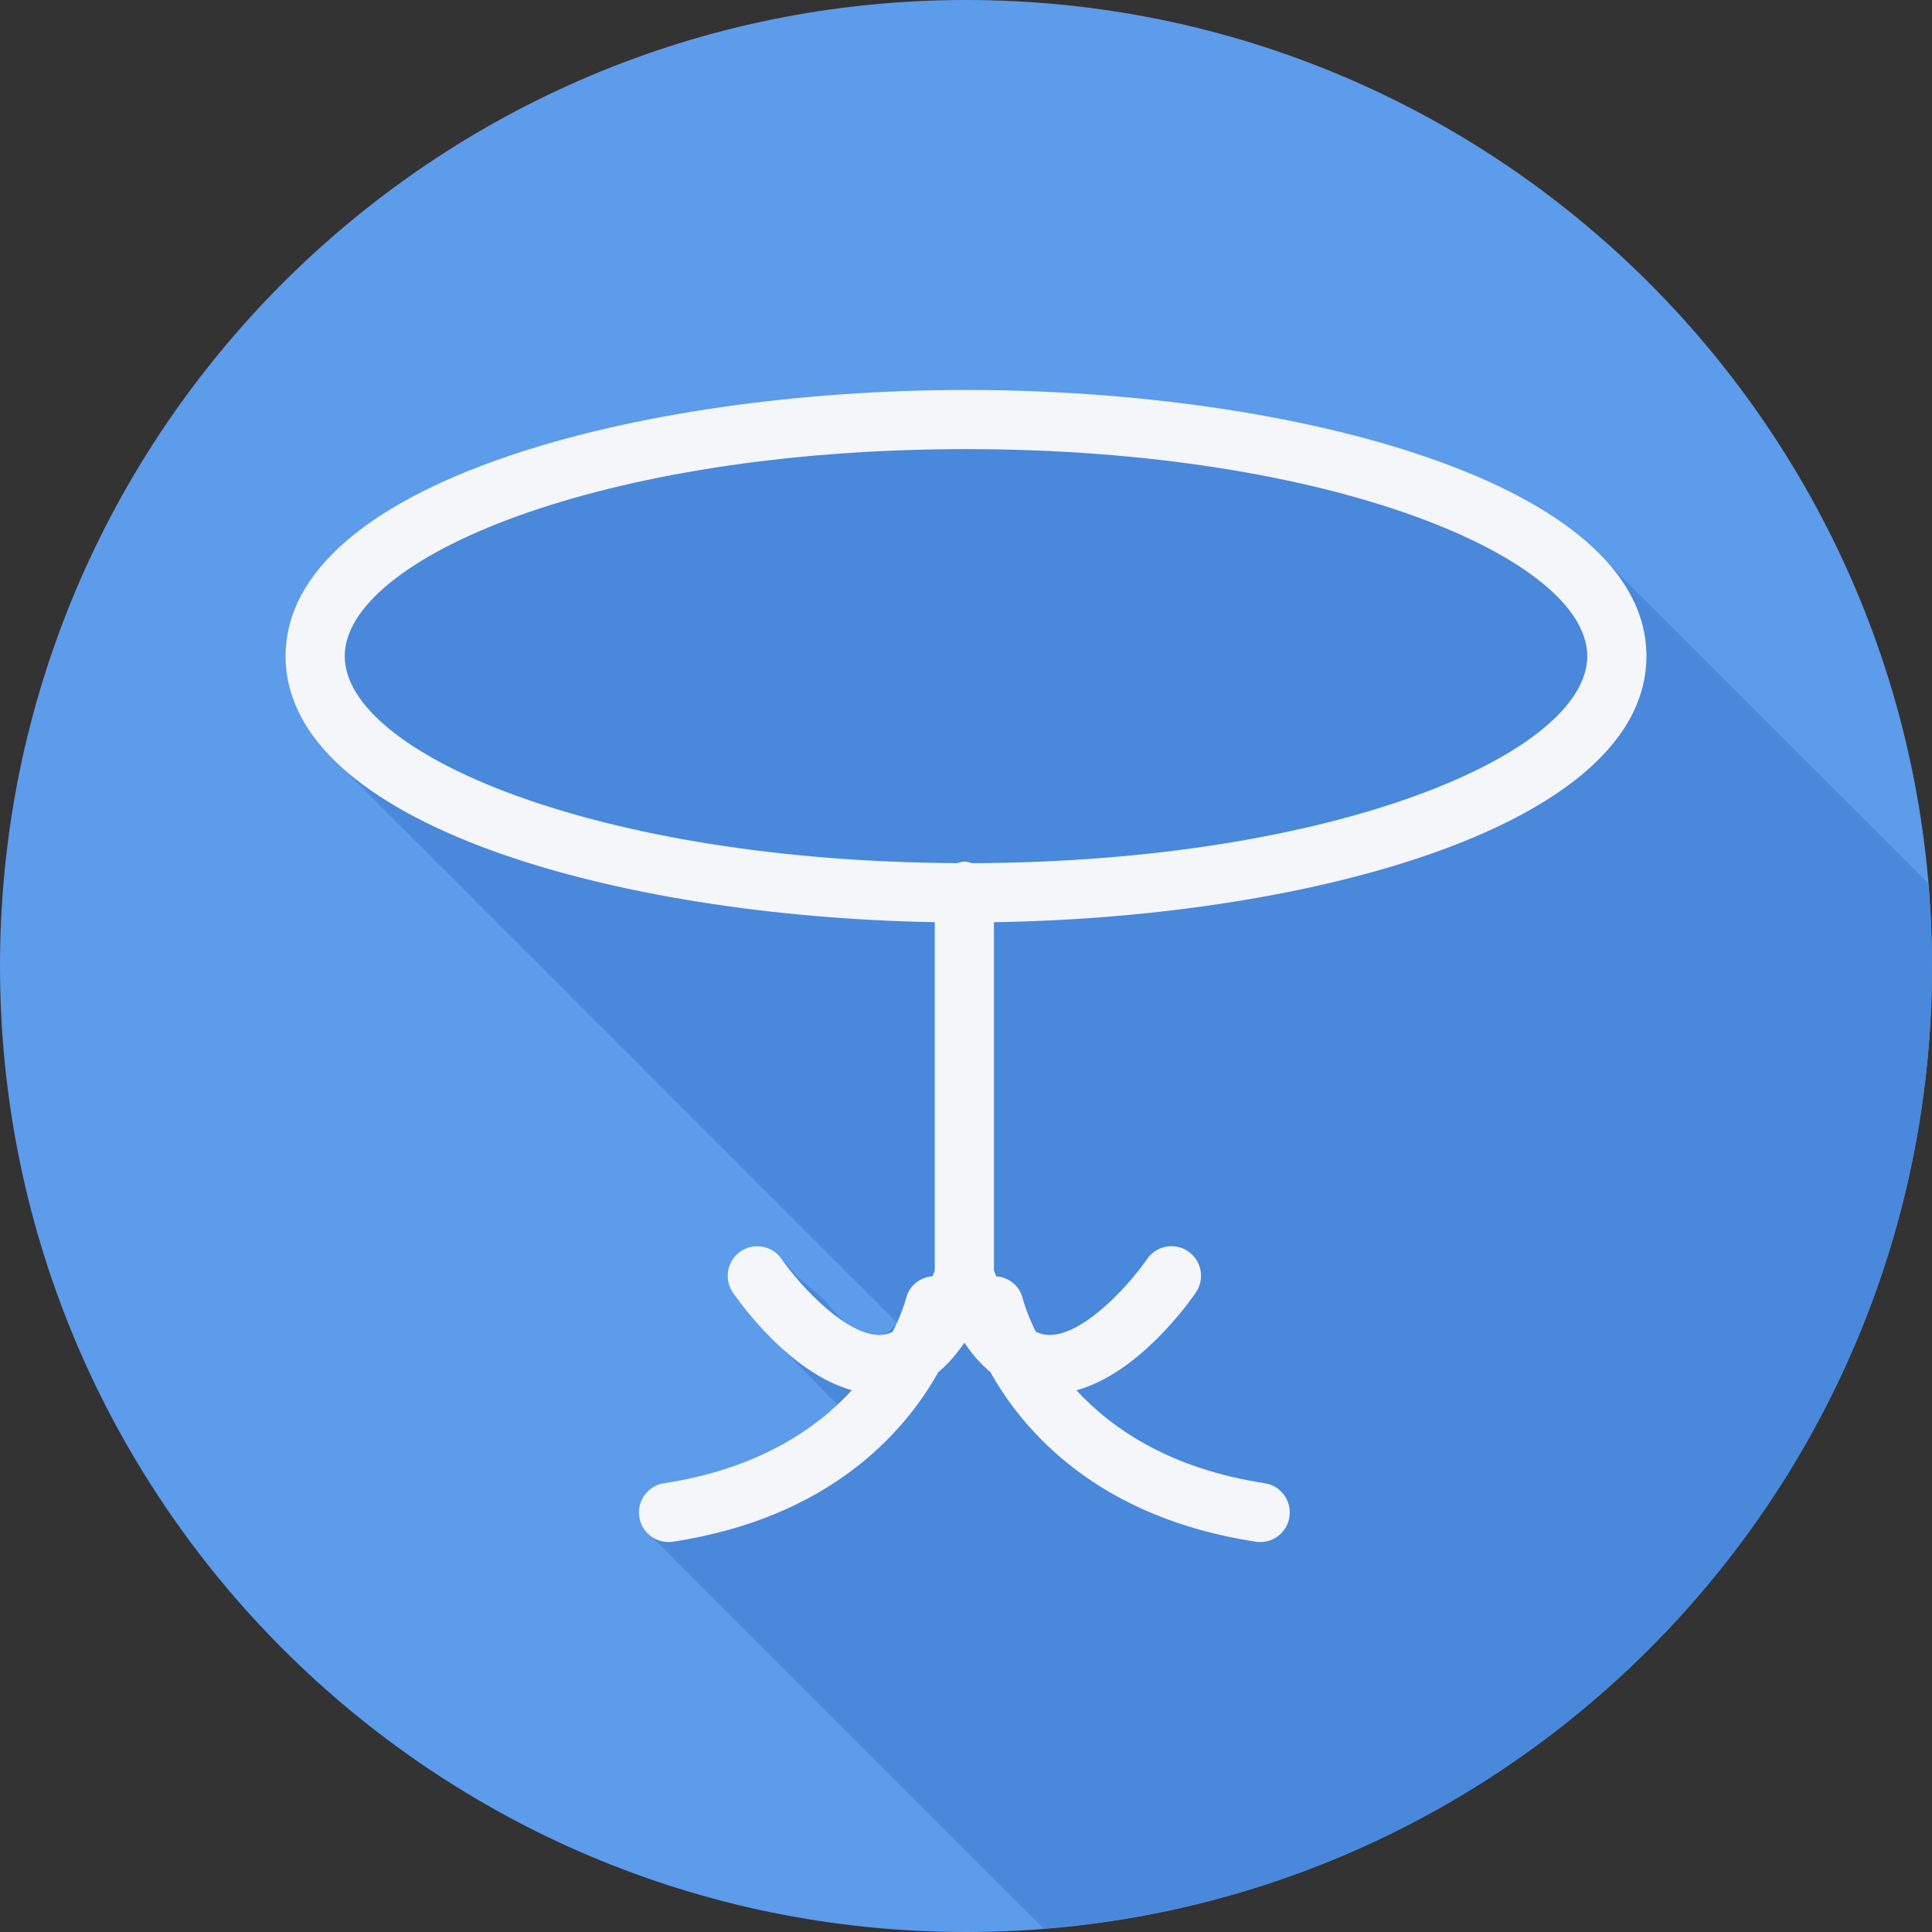
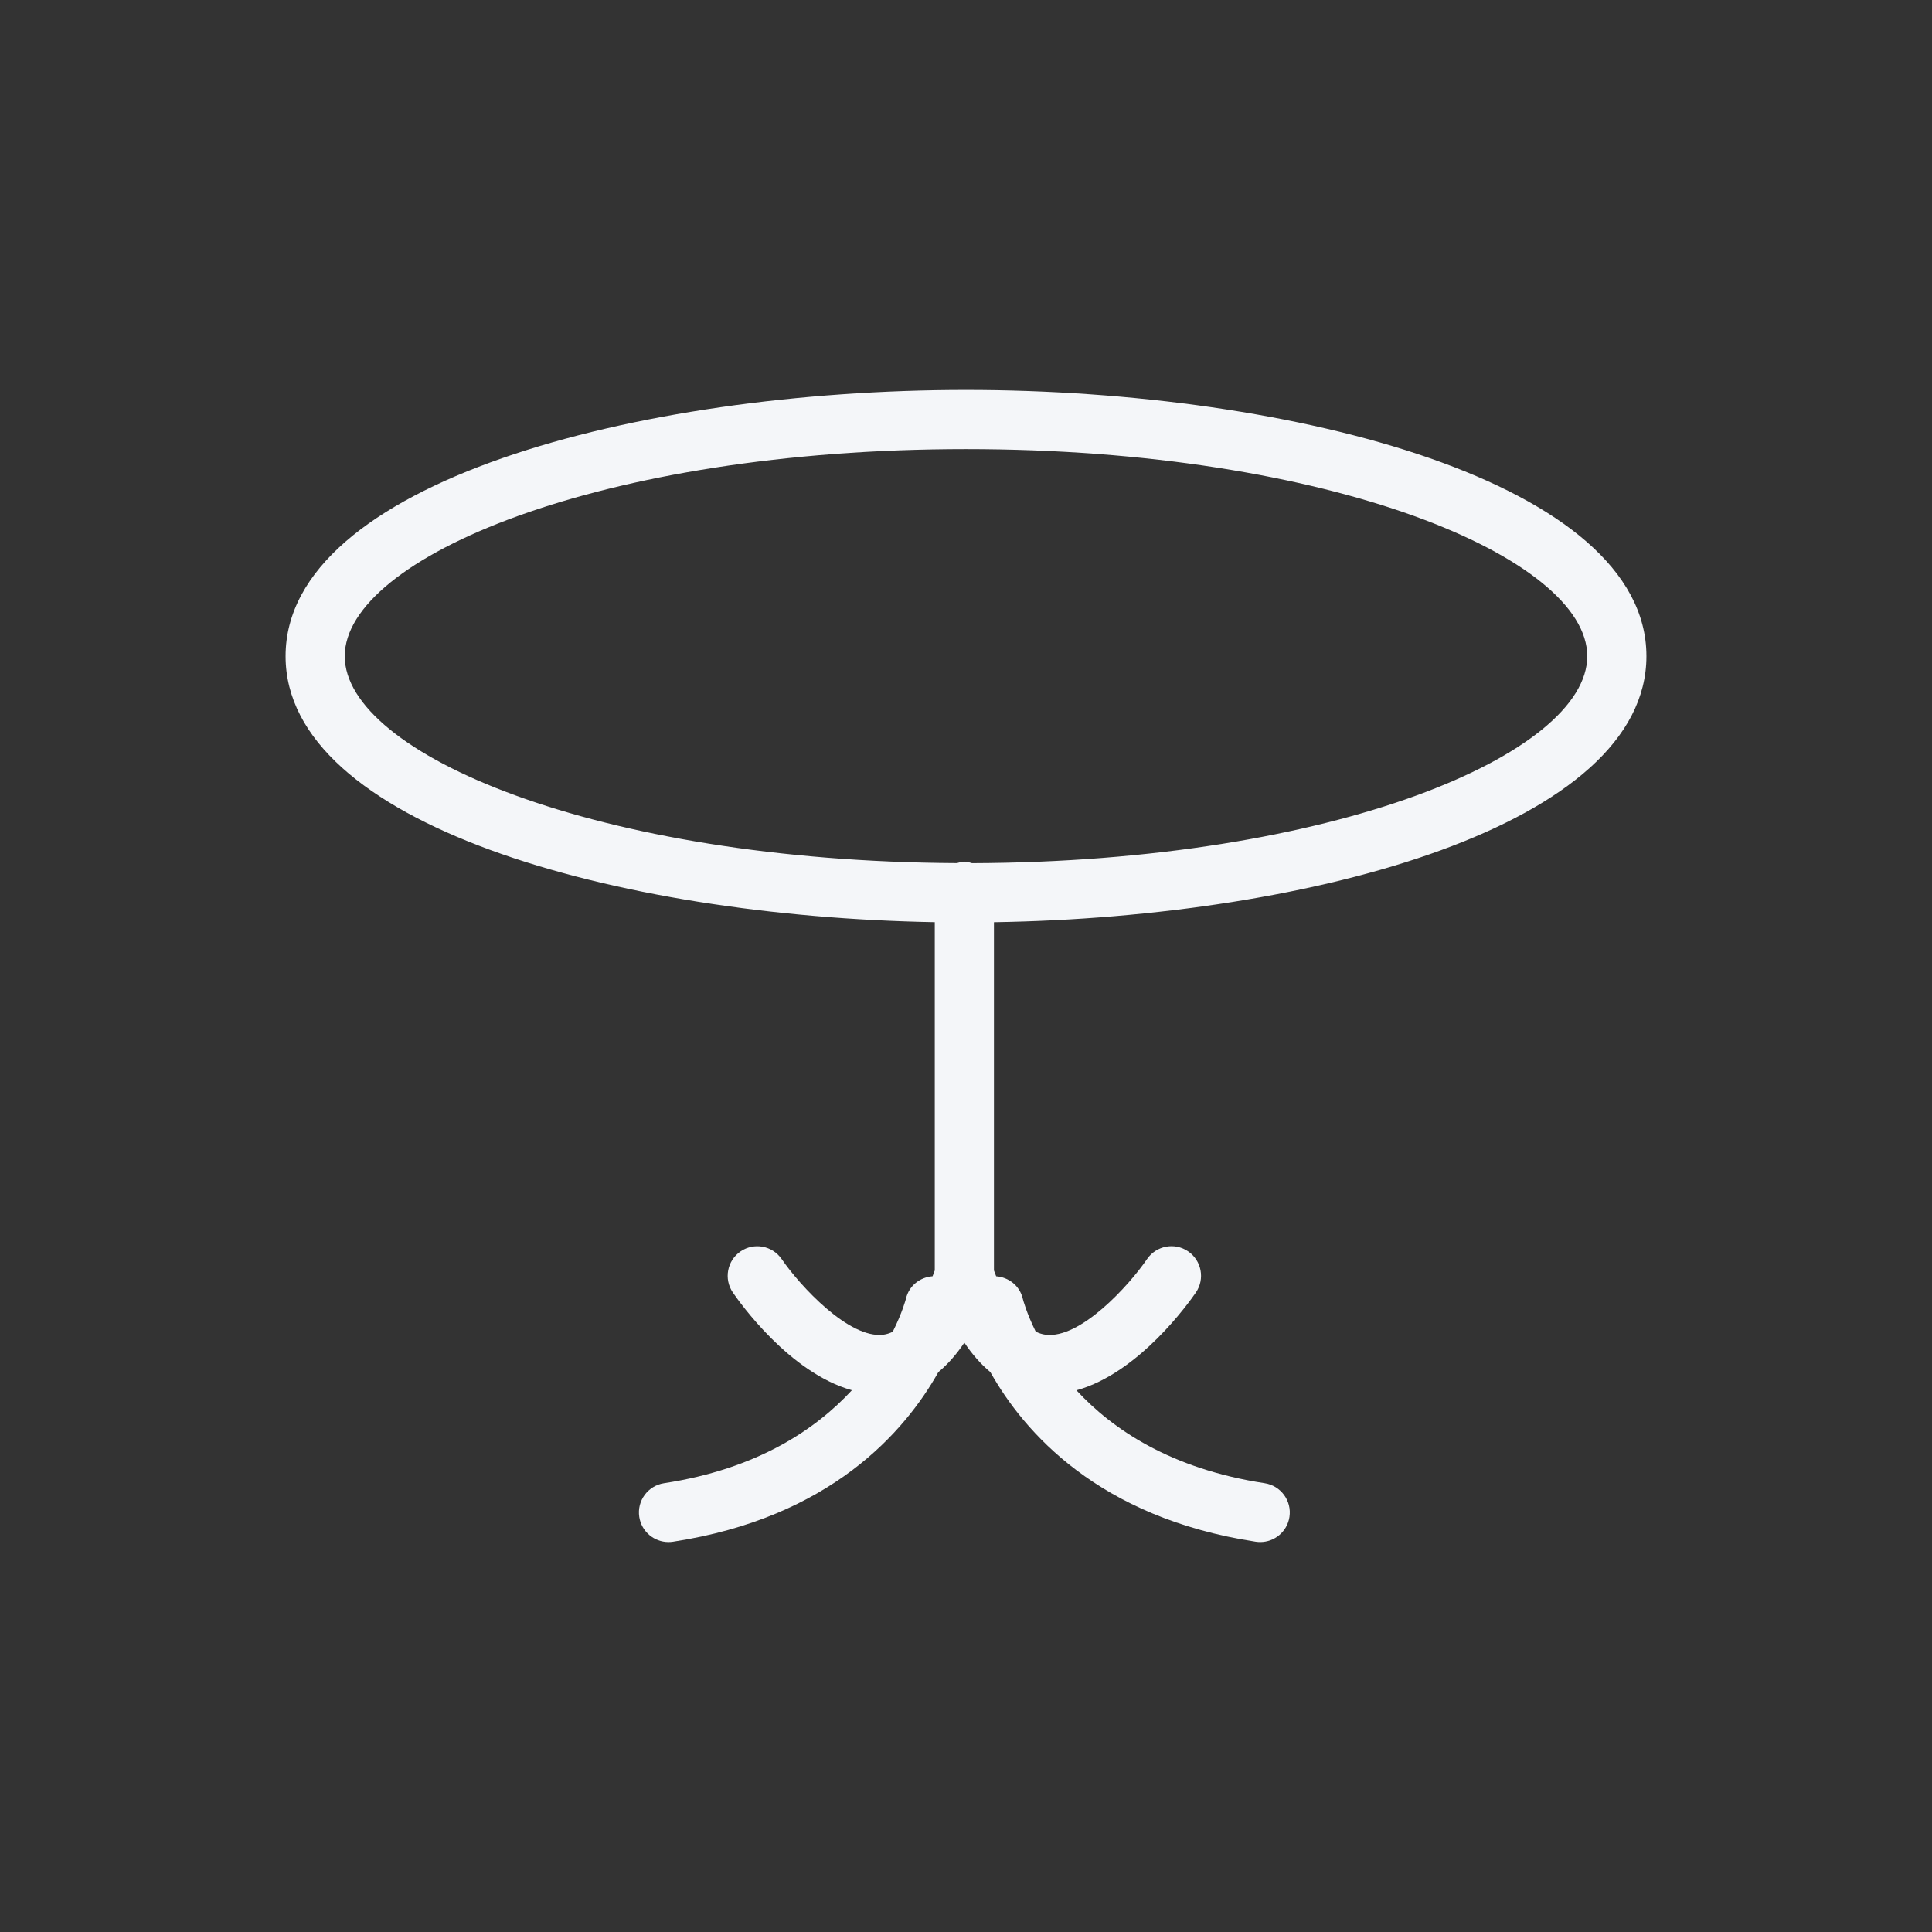
<svg xmlns="http://www.w3.org/2000/svg" height="800px" width="800px" version="1.1" id="Layer_1" viewBox="0 0 512 512" xml:space="preserve">
  <rect x="0" y="0" width="512" height="512" fill="#333333" stroke="none" />
-   <path style="fill:#5D9BEB;" d="M512,256.006C512,397.402,397.394,512.004,256.004,512C114.606,512.004,0,397.402,0,256.006  C-0.007,114.61,114.606,0,256.004,0C397.394,0,512,114.614,512,256.006z" />
-   <path style="fill:#4988DB;" d="M512,256.005c0-7.376-0.383-14.66-0.995-21.878c-0.384-0.394-88.573-88.647-89.134-89.135  c-29.363-27.202-99.15-41.653-165.871-41.653c-87.411,0-180.32,24.73-180.32,70.556c0,11.201,5.575,21.133,15.237,29.76  c0.526,0.502,145.044,145.102,145.594,145.593c0.43,0.411,0.749,0.854,1.196,1.259c-0.347,0.78-2.748,3.09-3.61,3.203  c-3.143,0.397-6.755-1.099-10.334-3.429c-0.367-0.517-0.857-0.87-1.315-1.27c-0.036-0.053-0.094-0.123-0.129-0.175  c-0.382-0.553-0.903-0.919-1.387-1.342c-0.036-0.053-0.094-0.123-0.135-0.183c-3.215-4.653-8.806-7.385-11.996-11.948  c-0.037-0.054-0.095-0.124-0.131-0.176c-0.38-0.553-0.905-0.922-1.388-1.344c-0.036-0.052-0.093-0.119-0.128-0.172  c-2.459-3.559-7.321-4.479-10.896-2.036c-3.568,2.442-4.487,7.312-2.052,10.887c0.893,1.306,4.931,6.975,10.882,12.779  c4.09,3.988,8.144,8.039,12.131,12.131c0.497,0.511,4.69,4.701,4.766,4.779c-9.689,9.017-24.244,17.536-46.007,20.858  c-4.278,0.655-7.219,4.655-6.561,8.934c0.326,2.154,1.546,3.899,3.175,5.086c0.449,0.573,0.931,1.091,1.516,1.517  c0.45,0.574,101.026,101.185,101.612,101.612c0.261,0.335,0.586,0.596,0.885,0.886C408.35,500.606,512,390.459,512,256.005z" />
  <path style="fill:#F4F6F9;" d="M263.404,244.395c85.173-1.353,172.916-25.956,172.916-70.499c0-45.826-92.909-70.556-180.32-70.556  s-180.32,24.73-180.32,70.557c0,44.39,87.146,68.983,172.044,70.49v92.297c-0.19,0.509-0.37,1.001-0.588,1.543  c-3.321,0.247-6.253,2.514-7.045,5.93c-0.029,0.118-0.95,3.67-3.505,8.778c-0.797,0.394-1.627,0.663-2.491,0.778  c-9.095,1.149-22.103-12.981-26.942-20.041c-2.458-3.561-7.319-4.479-10.895-2.036c-3.568,2.443-4.486,7.312-2.052,10.887  c1.723,2.517,14.981,21.27,31.557,25.904c-9.546,10.326-24.992,20.857-49.787,24.642c-4.279,0.655-7.22,4.655-6.561,8.934  c0.59,3.882,3.927,6.657,7.741,6.657c0.39,0,0.788-0.027,1.195-0.089c41.73-6.375,61.444-29.135,70.331-44.956  c2.481-2.052,4.772-4.662,6.883-7.791c2.11,3.129,4.401,5.74,6.883,7.791c8.886,15.822,28.599,38.58,70.331,44.956  c0.405,0.061,0.804,0.089,1.195,0.089c3.812,0,7.151-2.775,7.741-6.657c0.658-4.279-2.282-8.281-6.561-8.934  c-24.919-3.806-40.364-14.309-49.883-24.622c16.62-4.588,29.926-23.403,31.653-25.924c2.443-3.58,1.516-8.457-2.06-10.899  c-3.561-2.443-8.445-1.52-10.895,2.055c-4.809,7.059-17.747,21.253-26.927,20.033c-0.892-0.116-1.747-0.405-2.57-0.82  c-2.384-4.833-3.323-8.291-3.441-8.769c-0.805-3.394-3.729-5.636-7.036-5.89c-0.219-0.544-0.399-1.038-0.59-1.548v-92.289H263.404z   M91.36,173.897c0-25.955,67.613-54.876,164.64-54.876s164.64,28.922,164.64,54.876c0,25.813-66.886,54.533-163.042,54.854  c-0.665-0.182-1.313-0.411-2.034-0.411c-0.695,0-1.318,0.226-1.959,0.396C157.884,228.256,91.36,199.636,91.36,173.897z" />
</svg>